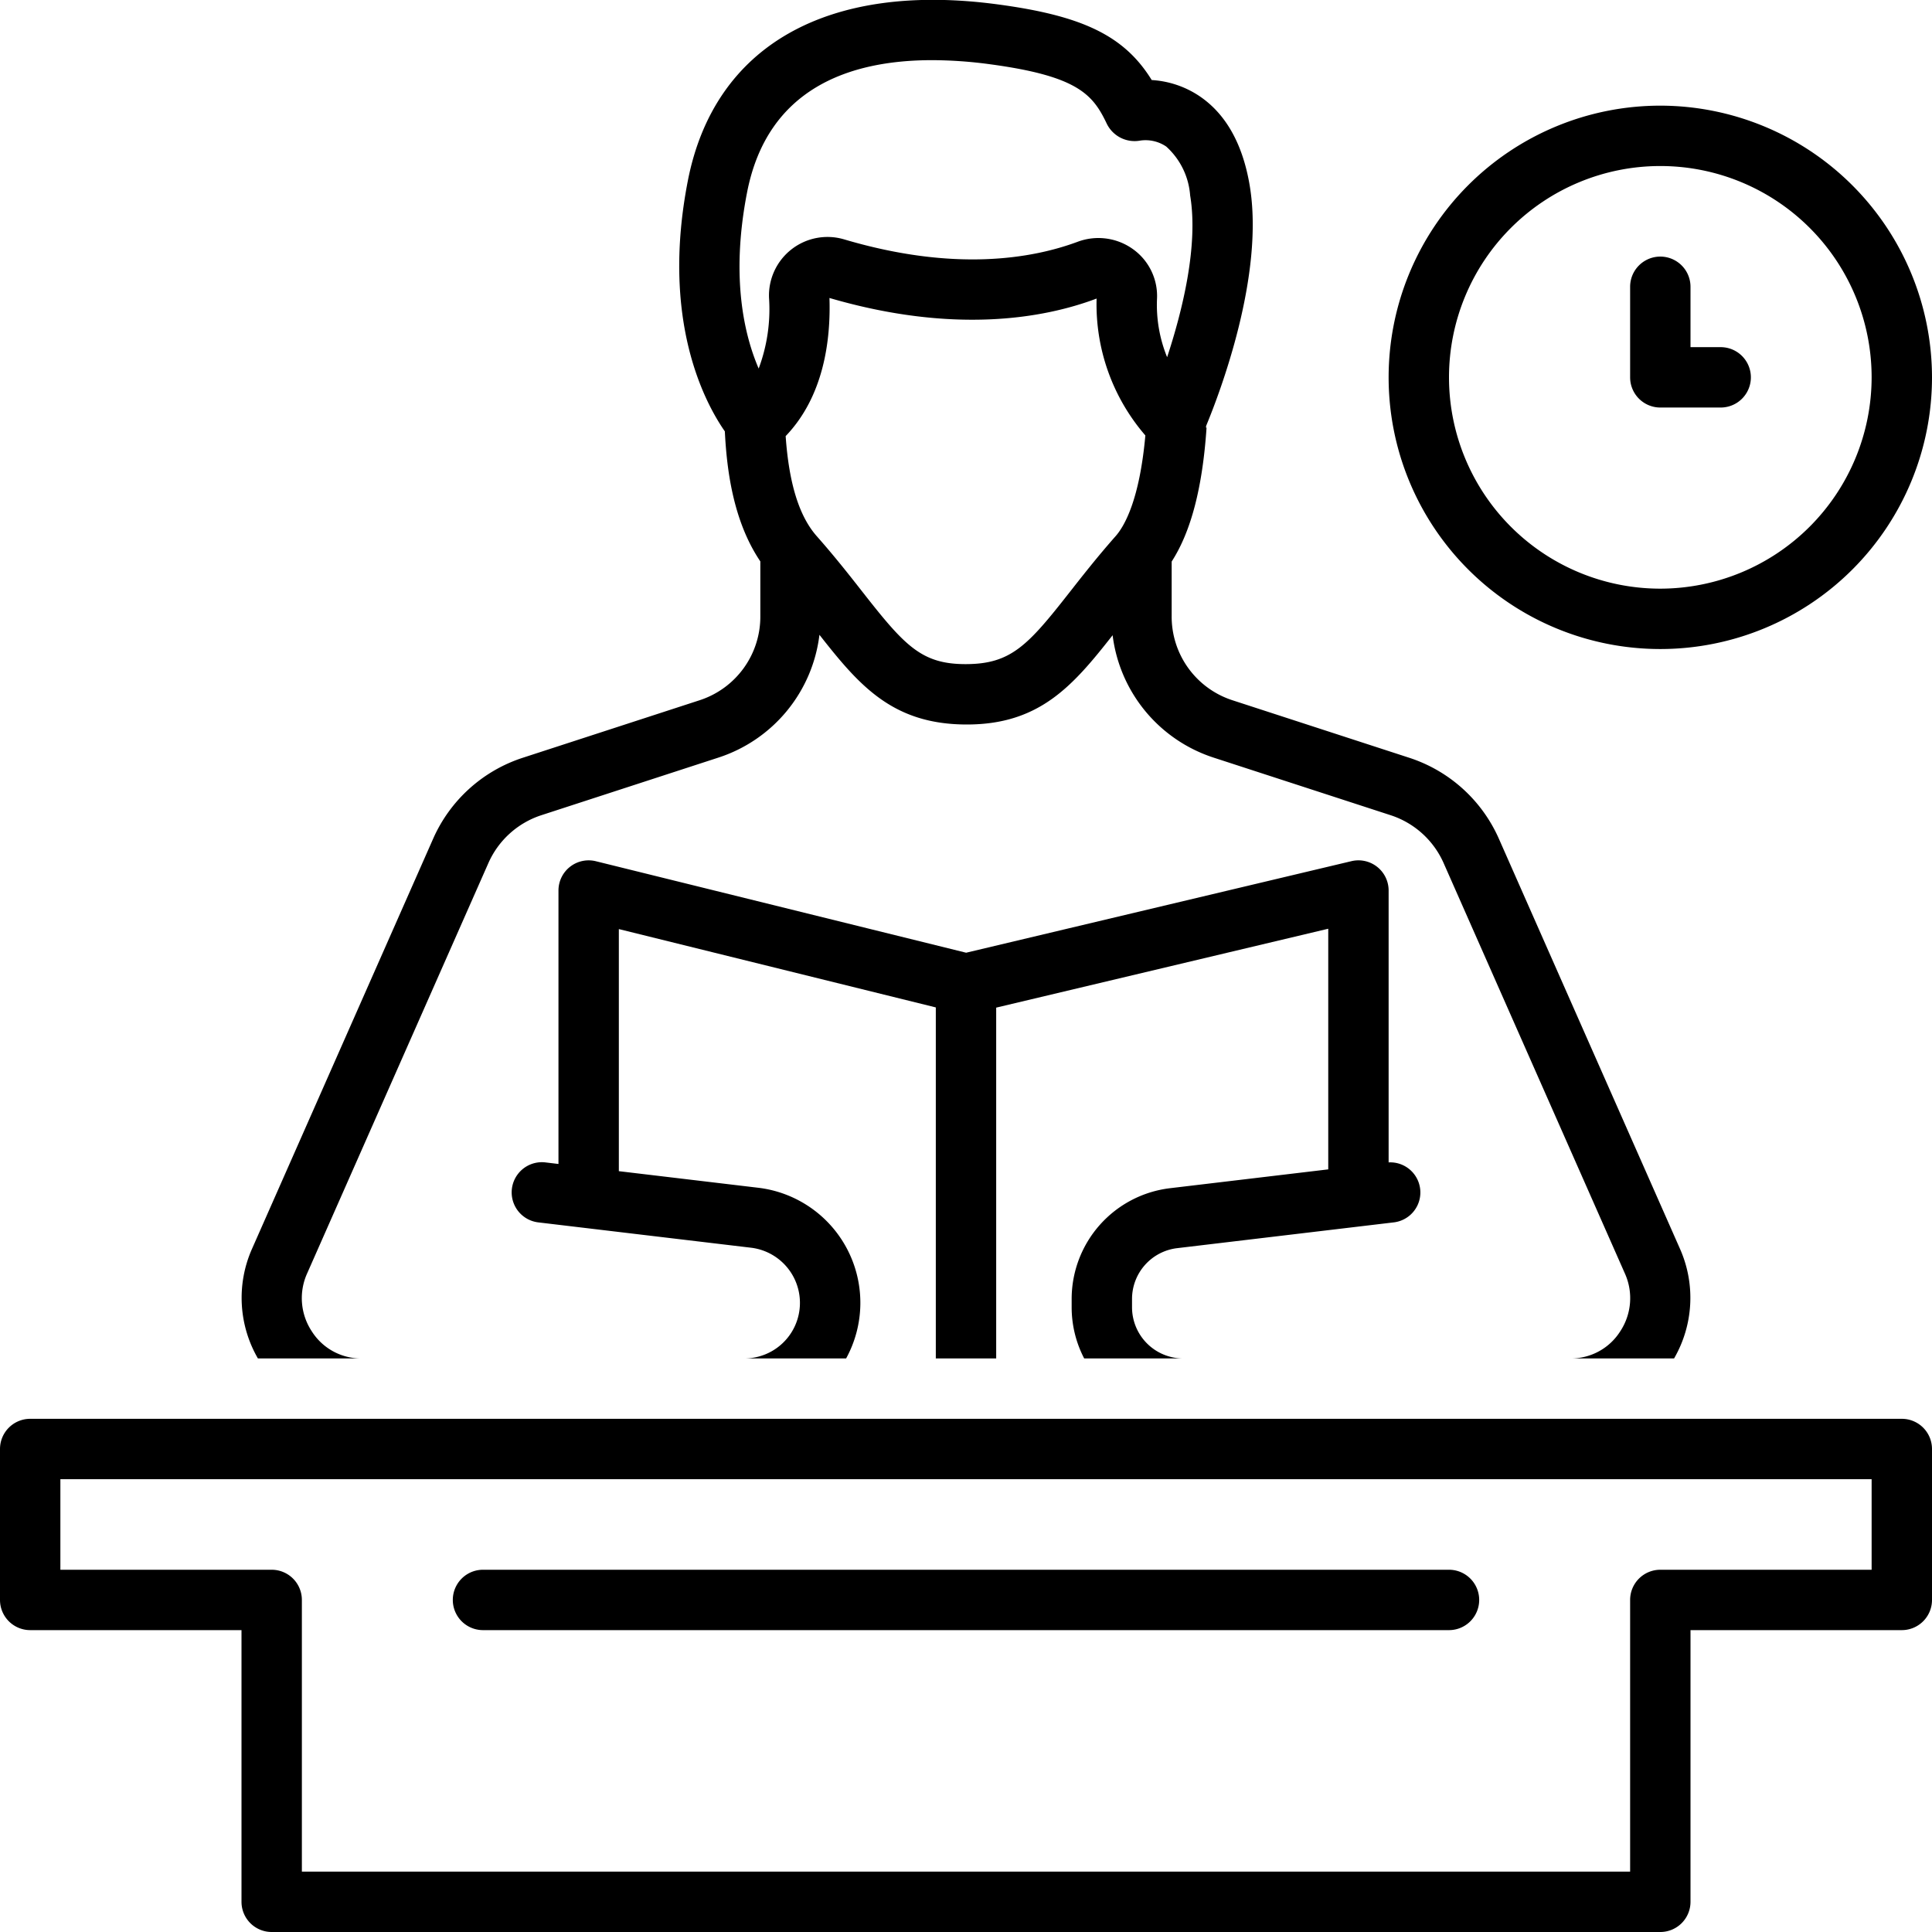
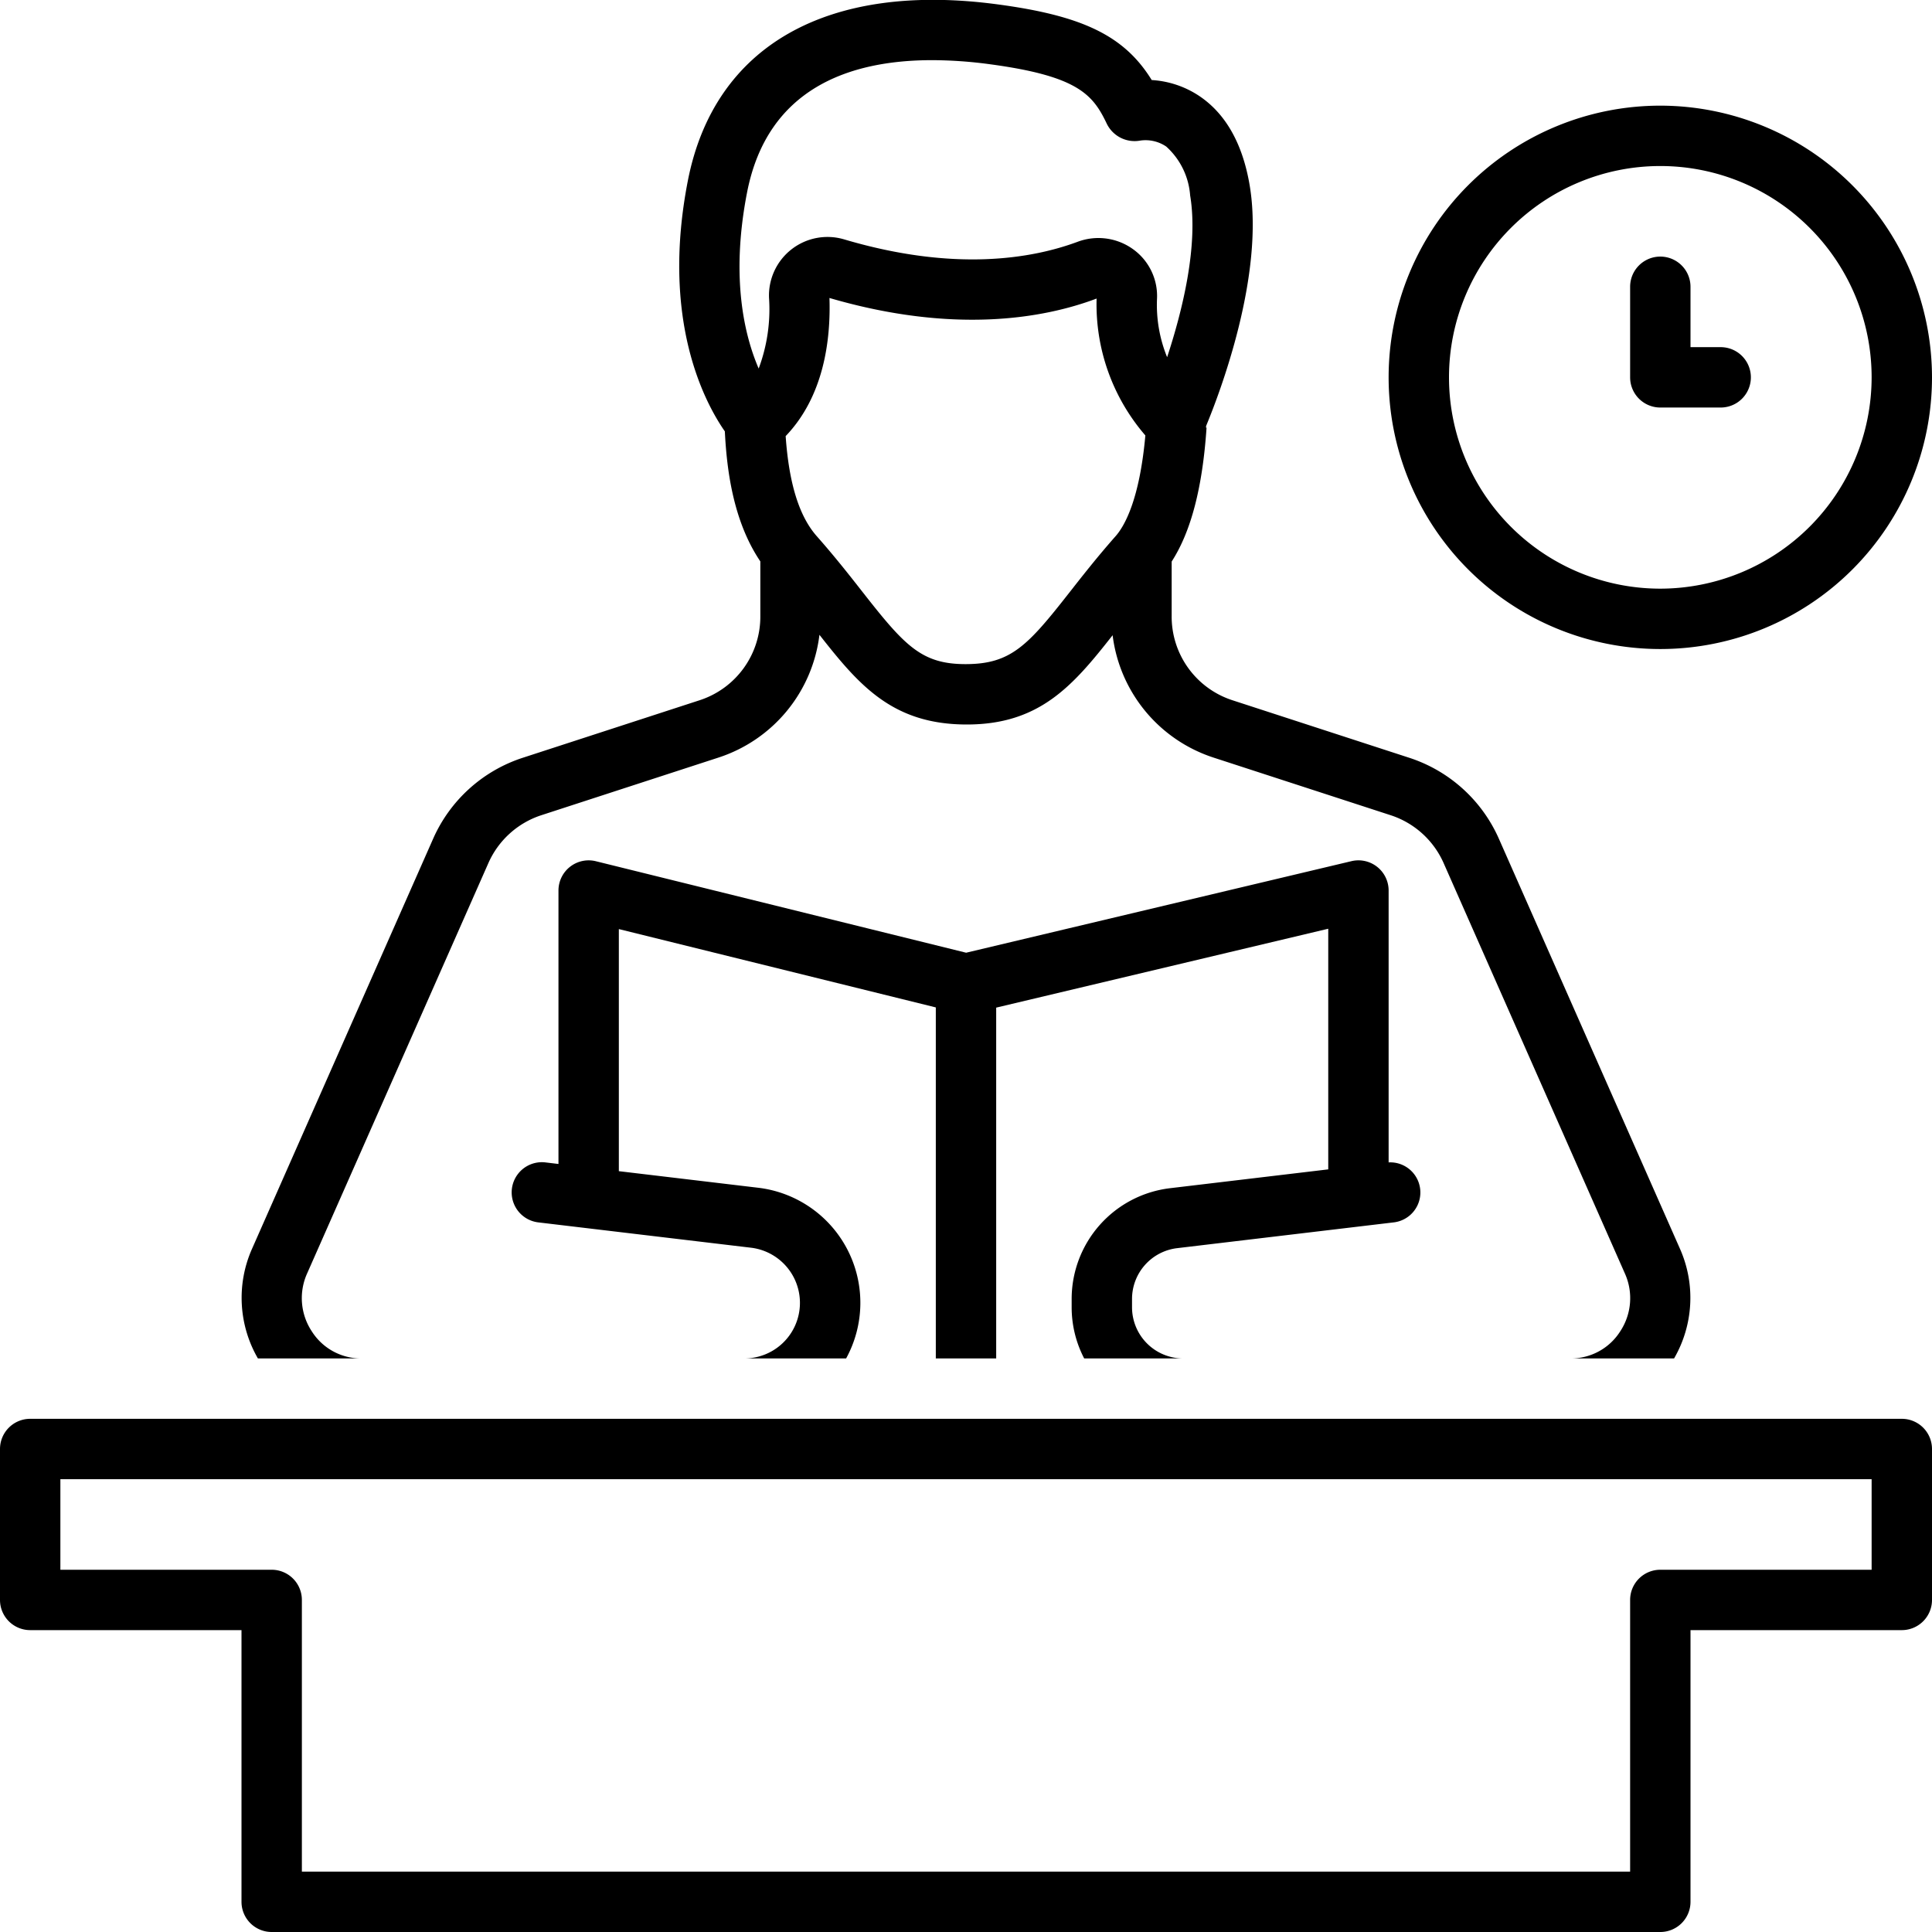
<svg xmlns="http://www.w3.org/2000/svg" id="Layer_1" data-name="Layer 1" viewBox="0 0 128 128">
  <title />
  <path d="M110,7a18,18,0,1,0,18,18A18.02,18.02,0,0,0,110,7Zm0,32a14,14,0,1,1,14-14A14.016,14.016,0,0,1,110,39Z" />
  <path d="M114,23h-2V19a2,2,0,0,0-4,0v6a2,2,0,0,0,2,2h4a2,2,0,0,0,0-4Z" />
  <path d="M126,94H2a2,2,0,0,0-2,2v10a2,2,0,0,0,2,2H16v18a2,2,0,0,0,2,2h92a2,2,0,0,0,2-2V108h14a2,2,0,0,0,2-2V96A2,2,0,0,0,126,94Zm-2,10H110a2,2,0,0,0-2,2v18H20V106a2,2,0,0,0-2-2H4V98H124Z" />
-   <path d="M32,108H96a2,2,0,0,0,0-4H32a2,2,0,0,0,0,4Z" />
  <path d="M77.987,82.694l14.349-1.708A1.995,1.995,0,0,0,92,77.012V59a2,2,0,0,0-2.462-1.946L64.009,63.12,39.48,57.059A2,2,0,0,0,37,59V77.116l-.863-.103a2,2,0,0,0-.473,3.973l14.09,1.678A3.681,3.681,0,0,1,49.319,90h6.739a7.676,7.676,0,0,0-5.831-11.309L41,77.593V61.554l21,5.19V90h4V66.758l22-5.227V77.474L77.514,78.722A7.393,7.393,0,0,0,71,86.059v.554A7.335,7.335,0,0,0,71.83,90h6.558A3.391,3.391,0,0,1,75,86.612v-.554A3.39,3.39,0,0,1,77.987,82.694Z" />
  <path d="M104.059,90h6.853a8.009,8.009,0,0,0,.395-7.254L99.308,55.576a9.805,9.805,0,0,0-5.921-5.365L81.63,46.386a5.822,5.822,0,0,1-4.004-5.57v-3.612C78.907,35.219,79.669,32.307,79.937,28.335l-.038-.003c.004-.034.006-.078.01-.114.914-2.205,3.884-9.999,2.886-15.933-.464-2.758-1.588-4.752-3.343-5.927a6.349,6.349,0,0,0-3.148-1.055c-1.812-2.938-4.585-4.255-10.156-5.006C54.819-1.236,47.315,3.028,45.57,11.983,43.771,21.212,46.691,26.667,48.023,28.58c.126,2.536.546,5.939,2.351,8.614v3.623a5.822,5.822,0,0,1-4.004,5.57L34.614,50.211a9.805,9.805,0,0,0-5.921,5.365L16.693,82.746A8.011,8.011,0,0,0,17.087,90h6.853a3.856,3.856,0,0,1-3.279-1.79,3.985,3.985,0,0,1-.31-3.849L32.352,57.192a5.8,5.8,0,0,1,3.5-3.178l11.756-3.825a9.79,9.79,0,0,0,6.682-8.132C56.92,45.407,59.13,48,64.056,48c4.829,0,7.037-2.579,9.658-5.915a9.79,9.79,0,0,0,6.679,8.105l11.756,3.825a5.8,5.8,0,0,1,3.5,3.178l12,27.169a3.986,3.986,0,0,1-.309,3.849A3.858,3.858,0,0,1,104.059,90ZM73.91,35.525c-1.194,1.352-2.168,2.594-3.028,3.69C68.095,42.771,66.982,44,63.969,44c-2.927,0-4.04-1.229-6.827-4.785-.859-1.096-1.833-2.339-3.028-3.69-1.172-1.326-1.845-3.509-2.062-6.632,2.521-2.629,2.993-6.341,2.902-9.151,8.217,2.399,14.177,1.367,17.699.038a13.273,13.273,0,0,0,3.23,9.069C75.498,33.128,74.495,34.863,73.91,35.525Zm2.746-15.748a3.816,3.816,0,0,0-1.571-3.254,3.929,3.929,0,0,0-3.692-.503c-3.024,1.122-8.163,2.005-15.468-.161A3.877,3.877,0,0,0,50.95,19.731a11.202,11.202,0,0,1-.686,4.686c-.943-2.188-1.87-6.018-.769-11.668,1.35-6.921,6.818-8.763,12.257-8.763a29.085,29.085,0,0,1,3.861.274C71.438,5.046,72.416,6.278,73.335,8.213A2.052,2.052,0,0,0,75.549,9.313a2.442,2.442,0,0,1,1.715.395,4.834,4.834,0,0,1,1.586,3.24c.562,3.346-.534,7.708-1.525,10.717A9.176,9.176,0,0,1,76.656,19.777Z" />
</svg>